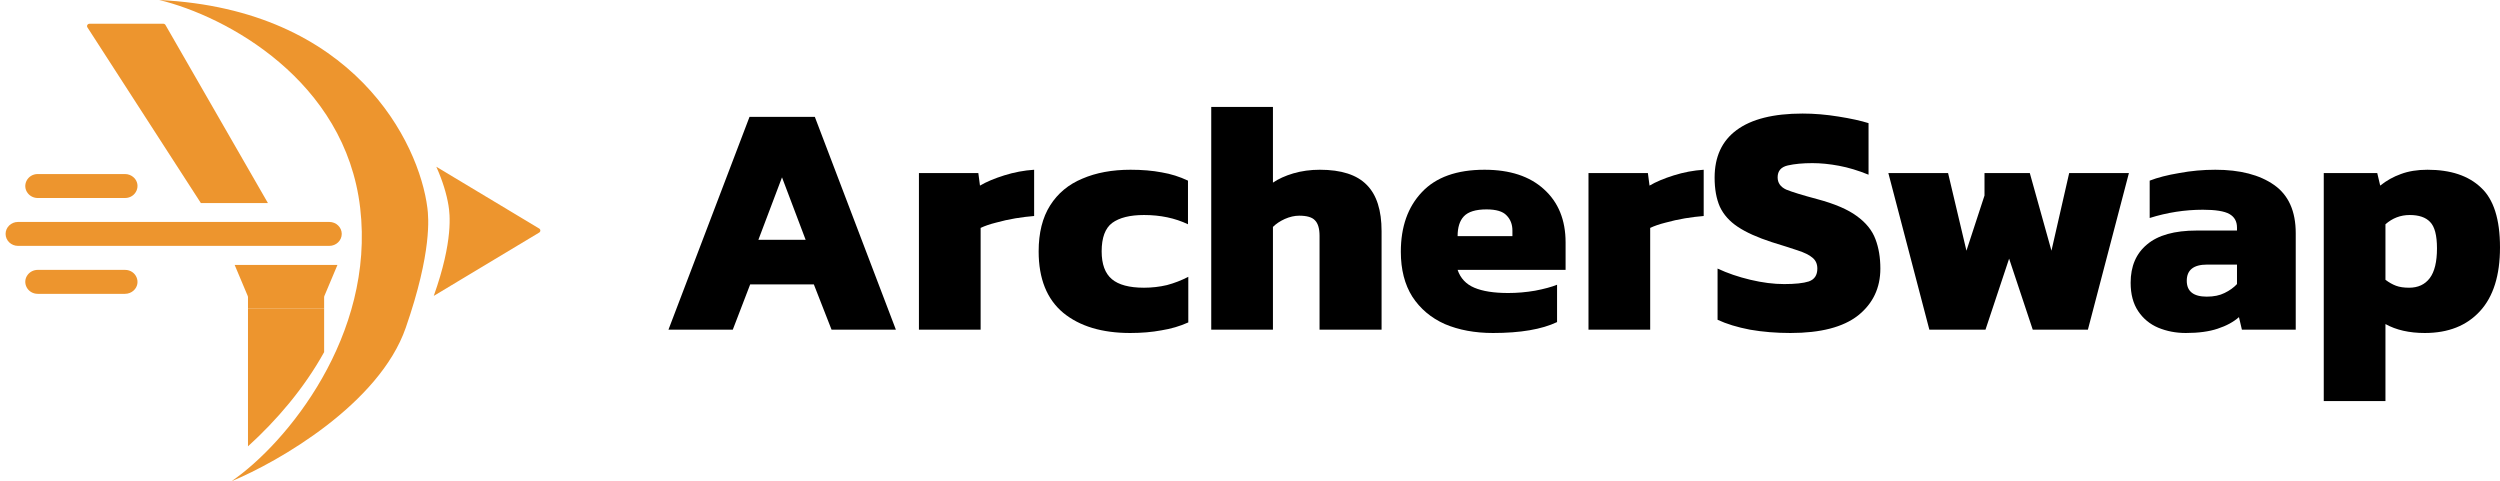
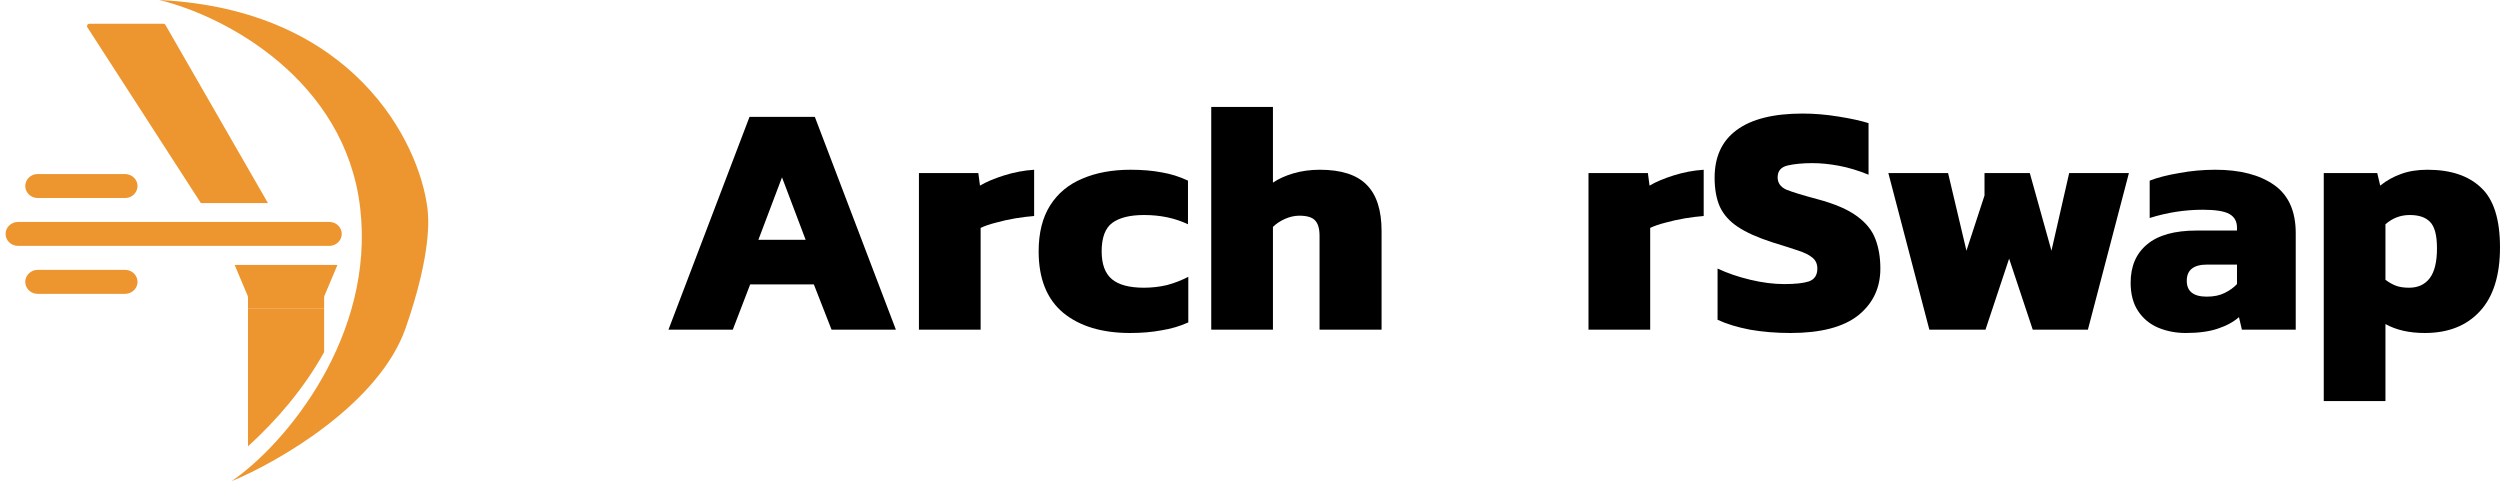
<svg xmlns="http://www.w3.org/2000/svg" width="187" height="36" viewBox="0 0 187 36" fill="none" version="1.1" color="text" class="sc-bdvvaa cSmrxg">
  <g clip-path="url(#clip0_1027_388)" fill="#1C1917">
    <path fill-rule="evenodd" clip-rule="evenodd" d="M25.241 19.818H17.553L18.535 22.15C18.544 22.171 18.549 22.194 18.549 22.216V23.092H24.245V22.216C24.245 22.194 24.25 22.171 24.259 22.15L25.241 19.818Z" fill="#ED952E" />
    <path fill-rule="evenodd" clip-rule="evenodd" d="M24.245 26.339V23.092H18.549V33.386C20.681 31.453 22.739 29.059 24.245 26.339ZM6.696 1.776C6.552 1.776 6.463 1.929 6.539 2.048L15.027 15.191H20.042L12.377 1.868C12.345 1.811 12.283 1.776 12.216 1.776H6.696Z" fill="#ED952E" />
    <path d="M0.418 17.496C0.418 17.002 0.835 16.601 1.35 16.601H24.63C25.145 16.601 25.563 17.002 25.563 17.496C25.563 17.991 25.145 18.392 24.63 18.392H1.35C0.835 18.392 0.418 17.991 0.418 17.496Z" fill="#ED952E" />
    <path d="M2.825 13.018C2.056 13.018 1.618 13.861 2.079 14.452C2.255 14.678 2.531 14.811 2.825 14.811L9.351 14.811C10.182 14.811 10.598 13.845 10.011 13.281C9.836 13.113 9.598 13.018 9.351 13.018L2.825 13.018Z" fill="#ED952E" />
    <path d="M2.824 20.187C2.531 20.187 2.255 20.32 2.079 20.545C1.618 21.136 2.056 21.979 2.824 21.979H9.351C9.598 21.979 9.836 21.885 10.011 21.717C10.598 21.152 10.182 20.187 9.351 20.187L2.824 20.187Z" fill="#ED952E" />
    <path d="M26.942 15.556C25.831 6.015 16.924 1.21 11.909 0C26.476 0.711 31.352 10.667 31.969 15.556C32.056 16.241 32.324 18.83 30.349 24.518C28.374 30.207 20.833 34.543 17.31 36C21.45 33.16 28.053 25.096 26.942 15.556Z" fill="#ED952E" />
-     <path fill-rule="evenodd" clip-rule="evenodd" d="M32.636 12.472C33.114 13.534 33.407 14.518 33.546 15.363C33.647 15.974 33.922 17.988 32.445 22.133L40.331 17.396C40.447 17.326 40.447 17.164 40.331 17.094L32.636 12.472Z" fill="#ED952E" />
    <path d="M50 24.661L56.064 8.742H60.949L67.013 24.661H62.201L60.876 21.274H56.113L54.812 24.661H50ZM56.727 17.937H60.262L58.494 13.265L56.727 17.937Z" fill="#000000" />
    <path d="M68.736 24.661V12.944H73.179L73.302 13.883C73.777 13.603 74.382 13.348 75.119 13.117C75.855 12.886 76.6 12.746 77.353 12.697V16.157C76.927 16.19 76.461 16.248 75.953 16.33C75.462 16.413 74.98 16.52 74.505 16.652C74.047 16.767 73.662 16.899 73.351 17.047V24.661H68.736Z" fill="#000000" />
    <path d="M84.54 24.908C82.429 24.908 80.76 24.405 79.532 23.4C78.305 22.378 77.691 20.846 77.691 18.802C77.691 17.418 77.977 16.273 78.55 15.366C79.123 14.46 79.925 13.793 80.956 13.364C81.987 12.919 83.19 12.697 84.565 12.697C85.432 12.697 86.21 12.762 86.897 12.894C87.584 13.01 88.239 13.216 88.861 13.512V16.775C87.895 16.314 86.799 16.083 85.571 16.083C84.524 16.083 83.73 16.281 83.19 16.676C82.666 17.072 82.404 17.78 82.404 18.802C82.404 19.758 82.658 20.45 83.165 20.879C83.673 21.307 84.475 21.521 85.571 21.521C86.16 21.521 86.733 21.455 87.29 21.324C87.846 21.175 88.378 20.969 88.885 20.706V24.117C88.264 24.397 87.593 24.595 86.872 24.71C86.169 24.842 85.391 24.908 84.54 24.908Z" fill="#000000" />
    <path d="M90.601 24.661V8H95.216V13.661C95.625 13.38 96.132 13.15 96.738 12.969C97.36 12.787 98.023 12.697 98.727 12.697C100.331 12.697 101.501 13.076 102.237 13.834C102.974 14.575 103.342 15.729 103.342 17.294V24.661H98.702V17.64C98.702 17.097 98.588 16.709 98.358 16.479C98.146 16.248 97.753 16.133 97.18 16.133C96.836 16.133 96.476 16.215 96.1 16.38C95.74 16.545 95.445 16.742 95.216 16.973V24.661H90.601Z" fill="#000000" />
-     <path d="M111.681 24.908C110.322 24.908 109.119 24.685 108.072 24.24C107.041 23.779 106.231 23.095 105.641 22.189C105.069 21.282 104.782 20.162 104.782 18.827C104.782 16.965 105.306 15.482 106.353 14.377C107.401 13.257 108.964 12.697 111.042 12.697C112.941 12.697 114.422 13.183 115.486 14.155C116.566 15.127 117.106 16.454 117.106 18.135V20.186H109.029C109.242 20.813 109.659 21.258 110.281 21.521C110.903 21.785 111.746 21.917 112.81 21.917C113.481 21.917 114.152 21.859 114.823 21.744C115.51 21.612 116.059 21.464 116.468 21.299V24.092C115.322 24.636 113.726 24.908 111.681 24.908ZM109.029 17.665H113.129V17.245C113.129 16.784 112.982 16.404 112.687 16.108C112.409 15.811 111.91 15.663 111.19 15.663C110.388 15.663 109.823 15.836 109.496 16.182C109.185 16.512 109.029 17.006 109.029 17.665Z" fill="#000000" />
    <path d="M118.819 24.661V12.944H123.262L123.385 13.883C123.86 13.603 124.465 13.348 125.202 13.117C125.938 12.886 126.683 12.746 127.436 12.697V16.157C127.01 16.19 126.544 16.248 126.036 16.33C125.545 16.413 125.063 16.52 124.588 16.652C124.13 16.767 123.745 16.899 123.434 17.047V24.661H118.819Z" fill="#000000" />
    <path d="M133.924 24.908C132.86 24.908 131.854 24.826 130.905 24.661C129.955 24.479 129.145 24.232 128.474 23.919V20.088C129.211 20.434 130.029 20.714 130.929 20.928C131.829 21.142 132.672 21.249 133.458 21.249C134.276 21.249 134.89 21.183 135.299 21.052C135.725 20.903 135.937 20.582 135.937 20.088C135.937 19.742 135.815 19.47 135.569 19.272C135.34 19.074 134.972 18.893 134.464 18.728C133.973 18.563 133.327 18.357 132.525 18.11C131.461 17.764 130.618 17.385 129.996 16.973C129.374 16.561 128.924 16.058 128.646 15.465C128.384 14.872 128.253 14.147 128.253 13.29C128.253 11.724 128.802 10.538 129.898 9.73C131.011 8.906 132.656 8.494 134.833 8.494C135.7 8.494 136.592 8.569 137.509 8.717C138.442 8.865 139.194 9.03 139.767 9.211V13.067C138.998 12.754 138.262 12.532 137.558 12.4C136.854 12.268 136.191 12.202 135.569 12.202C134.849 12.202 134.235 12.26 133.728 12.375C133.221 12.491 132.967 12.787 132.967 13.265C132.967 13.677 133.18 13.982 133.605 14.18C134.047 14.361 134.825 14.6 135.937 14.897C137.23 15.243 138.212 15.663 138.883 16.157C139.571 16.652 140.037 17.229 140.283 17.888C140.528 18.53 140.651 19.264 140.651 20.088C140.651 21.538 140.095 22.708 138.982 23.598C137.869 24.471 136.183 24.908 133.924 24.908Z" fill="#000000" />
    <path d="M144.316 24.661L141.248 12.944H145.716L147.09 18.753L148.441 14.625V12.944H151.829L153.449 18.753L154.775 12.944H159.243L156.174 24.661H152.05L150.282 19.346L148.514 24.661H144.316Z" fill="#000000" />
    <path d="M163.497 24.908C162.76 24.908 162.073 24.776 161.435 24.512C160.813 24.249 160.313 23.837 159.937 23.276C159.561 22.716 159.372 22.008 159.372 21.151C159.372 19.915 159.782 18.959 160.6 18.283C161.418 17.591 162.654 17.245 164.307 17.245H167.327V17.023C167.327 16.561 167.138 16.223 166.762 16.009C166.386 15.795 165.723 15.688 164.773 15.688C163.431 15.688 162.106 15.894 160.796 16.306V13.512C161.385 13.282 162.122 13.092 163.006 12.944C163.89 12.779 164.79 12.697 165.706 12.697C167.556 12.697 169.021 13.076 170.101 13.834C171.181 14.592 171.721 15.795 171.721 17.443V24.661H167.695L167.474 23.721C167.065 24.084 166.533 24.372 165.878 24.587C165.24 24.801 164.446 24.908 163.497 24.908ZM165.068 22.189C165.592 22.189 166.034 22.098 166.394 21.917C166.77 21.736 167.081 21.513 167.327 21.249V19.791H165.093C164.078 19.791 163.57 20.195 163.57 21.002C163.57 21.793 164.07 22.189 165.068 22.189Z" fill="#000000" />
    <path d="M173.817 30V12.944H177.818L178.039 13.883C178.514 13.504 179.029 13.216 179.586 13.018C180.159 12.804 180.822 12.697 181.574 12.697C183.309 12.697 184.643 13.142 185.576 14.031C186.525 14.905 187 16.396 187 18.506C187 20.599 186.501 22.189 185.502 23.276C184.504 24.364 183.129 24.908 181.378 24.908C180.216 24.908 179.234 24.685 178.432 24.24V30H173.817ZM180.2 21.521C180.871 21.521 181.386 21.282 181.746 20.805C182.106 20.327 182.286 19.585 182.286 18.58C182.286 17.608 182.115 16.948 181.771 16.602C181.444 16.256 180.936 16.083 180.249 16.083C179.561 16.083 178.956 16.314 178.432 16.775V20.928C178.694 21.126 178.956 21.274 179.218 21.373C179.479 21.472 179.807 21.521 180.2 21.521Z" fill="#000000" />
  </g>
  <defs>
    <clipPath id="clip0_1027_388">
      <rect width="187" height="36" fill="white" />
    </clipPath>
  </defs>
</svg>